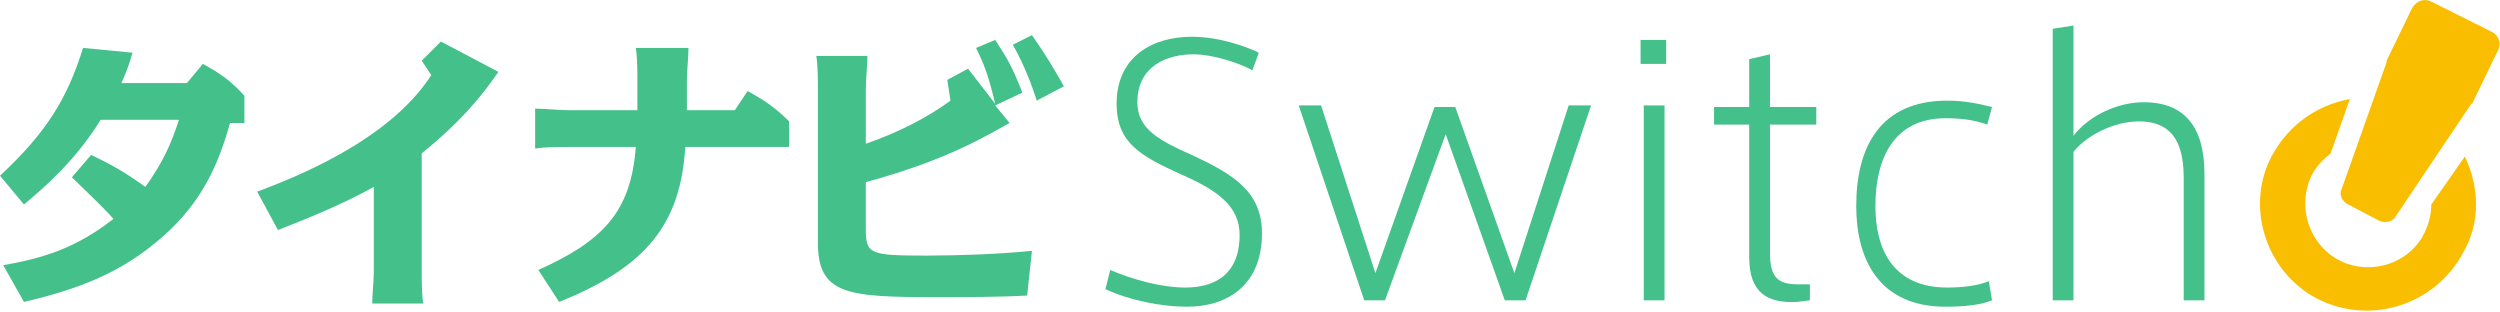
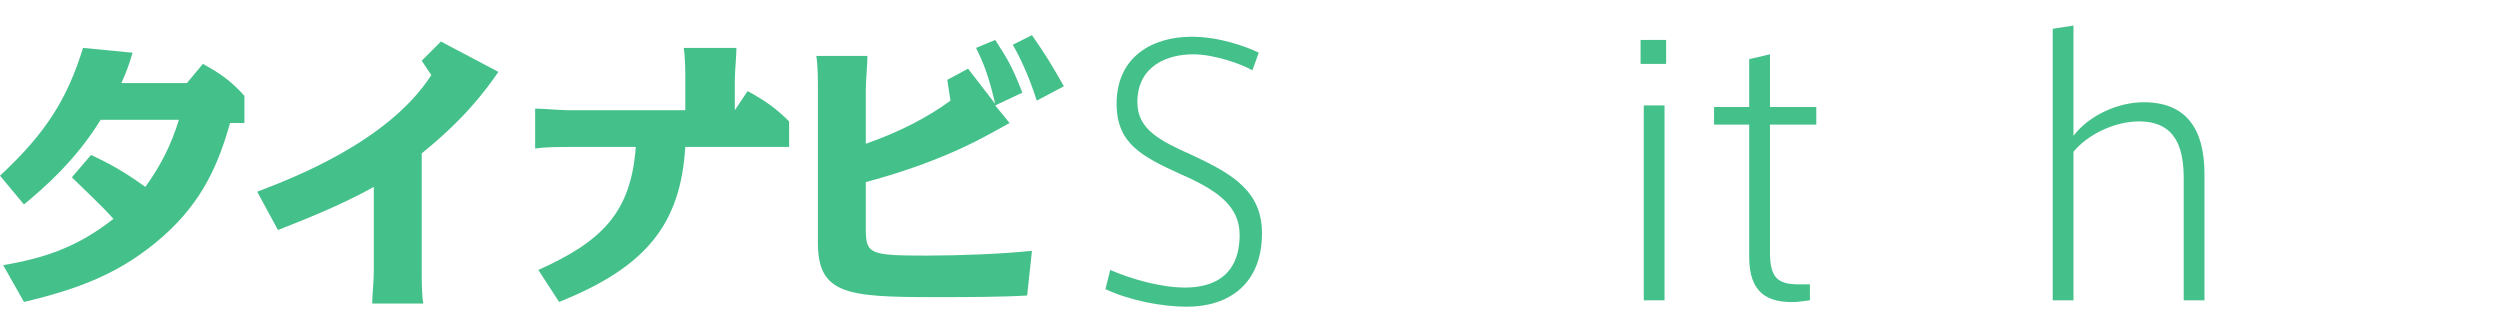
<svg xmlns="http://www.w3.org/2000/svg" version="1.1" id="レイヤー_1" x="0px" y="0px" width="156.5px" height="19.5px" viewBox="0 0 156.5 19.5" style="enable-background:new 0 0 156.5 19.5;" xml:space="preserve">
  <style type="text/css">
	.st0{fill-rule:evenodd;clip-rule:evenodd;fill:#44C08A;}
	.st1{fill:#F9BE00;}
	.st2{fill:#44C08A;}
</style>
  <g>
    <path class="st0" d="M1.5,18.9c3.4-0.8,6.1-1.8,8.7-4.1c2.5-2.2,3.5-4.6,4.2-7.1h0.9V6c-0.8-0.9-1.5-1.4-2.6-2l-1,1.2H7.6   c0.3-0.7,0.4-0.9,0.7-1.9L5.2,3c-1,3.2-2.3,5.3-5.2,8l1.5,1.8c1.2-1,3.2-2.7,4.8-5.3h4.9c-0.5,1.6-1.1,2.8-2.1,4.2   C7.3,10.4,6.3,10,5.7,9.7l-1.2,1.4c0.6,0.6,1.9,1.8,2.6,2.6c-2.4,1.9-4.6,2.5-6.9,2.9L1.5,18.9z" />
    <path class="st0" d="M26.4,9.6c2.6-2.1,3.9-3.8,4.8-5.1l-3.6-1.9l-1.2,1.2L27,4.7c-2.7,4.2-8.8,6.5-10.9,7.3l1.3,2.4   c2.3-0.9,4.2-1.7,6-2.7v5.3c0,0.6-0.1,1.5-0.1,2h3.2c-0.1-0.5-0.1-1.5-0.1-2V9.6z" />
-     <path class="st0" d="M39.9,6.9h-4.3c-0.6,0-1.5-0.1-2.1-0.1v2.5c0.6-0.1,1.5-0.1,2.1-0.1h4.2c-0.3,4.1-2.1,5.9-6.1,7.7l1.3,2   c5.5-2.2,7.6-4.9,7.9-9.7h6.5V7.6c-0.8-0.8-1.5-1.3-2.6-1.9L46,6.9h-3V5c0-0.5,0.1-1.5,0.1-2h-3.3c0.1,0.6,0.1,1.5,0.1,2V6.9z" />
+     <path class="st0" d="M39.9,6.9h-4.3c-0.6,0-1.5-0.1-2.1-0.1v2.5c0.6-0.1,1.5-0.1,2.1-0.1h4.2c-0.3,4.1-2.1,5.9-6.1,7.7l1.3,2   c5.5-2.2,7.6-4.9,7.9-9.7h6.5V7.6c-0.8-0.8-1.5-1.3-2.6-1.9L46,6.9V5c0-0.5,0.1-1.5,0.1-2h-3.3c0.1,0.6,0.1,1.5,0.1,2V6.9z" />
    <path class="st0" d="M66.6,5.4c-0.8-1.4-1.1-1.9-2-3.2l-1.2,0.6c0.4,0.7,1,1.9,1.5,3.5L66.6,5.4z M61.1,3c0.5,1,0.8,1.8,1.2,3.5   l-1.7-2.2l-1.3,0.7l0.2,1.3C58,7.4,56.2,8.3,54.2,9V5.6c0-0.6,0.1-1.5,0.1-2.1h-3.2c0.1,0.6,0.1,1.5,0.1,2.1v9.6   c0,3.2,1.8,3.4,7.2,3.4c2.1,0,4.1,0,5.9-0.1l0.3-2.8C62.7,15.9,60.1,16,58,16c-3.6,0-3.8-0.1-3.8-1.7v-2.9c5.2-1.4,7.7-3,9-3.7   l-0.9-1.1L64,5.8c-0.7-1.8-1-2.2-1.7-3.3L61.1,3z" />
  </g>
  <g>
-     <path class="st1" d="M152.2,0.1L156,2c0.4,0.2,0.6,0.7,0.4,1.1l-1.6,3.3c0,0,0,0.1-0.1,0.1l-4.7,7c-0.2,0.4-0.7,0.5-1.1,0.3l-1.9-1   c-0.4-0.2-0.6-0.6-0.4-1l2.8-7.9c0,0,0-0.1,0-0.1l1.6-3.3C151.3,0,151.8-0.1,152.2,0.1z" />
    <g>
-       <path class="st1" d="M154.3,9.8l-2.1,3c0,0.7-0.2,1.4-0.6,2.1c-1,1.6-3,2.2-4.7,1.6c-2.2-0.8-3.2-3.4-2.2-5.5    c0.3-0.6,0.7-1,1.2-1.4l1.2-3.4c-2.2,0.4-4.1,1.8-5.1,4c-1.3,3-0.1,6.6,2.7,8.3c3.4,2,7.7,0.7,9.5-2.7    C155.3,13.9,155.2,11.7,154.3,9.8z" />
-     </g>
+       </g>
  </g>
  <g>
    <path class="st2" d="M78.4,4.4c-0.7-0.4-2.4-1-3.7-1c-1.6,0-3.5,0.7-3.5,3c0,1.7,1.4,2.4,3.4,3.3c2.6,1.2,4.4,2.3,4.4,4.9   c0,3.2-2.1,4.6-4.7,4.6c-1.6,0-3.6-0.4-5.1-1.1l0.3-1.2c1.4,0.6,3.2,1.1,4.7,1.1c1.7,0,3.4-0.7,3.4-3.3c0-1.8-1.4-2.8-3.7-3.8   c-2.4-1.1-4-1.9-4-4.4c0-3,2.3-4.2,4.7-4.2c1.7,0,3.4,0.6,4.2,1L78.4,4.4z" />
-     <path class="st2" d="M98.2,6.6h1.4l-4.1,12.2h-1.3L90.5,8.4l-3.8,10.4h-1.3L81.3,6.6h1.4l3.4,10.5l3.7-10.4h1.3l3.7,10.4L98.2,6.6z   " />
    <path class="st2" d="M104.3,4h-1.6V2.5h1.6V4z M104.2,18.8h-1.3V6.6h1.3V18.8z" />
    <path class="st2" d="M113.3,17.8v1l-0.8,0.1c-1.9,0.1-3-0.6-3-2.8V7.8h-2.2V6.7h2.2v-3l1.3-0.3v3.3h2.9v1.1h-2.9v8   c0,1.6,0.5,2,1.8,2H113.3z" />
-     <path class="st2" d="M116.2,12.9c0-3.7,1.5-6.6,5.7-6.6c1.1,0,2,0.2,2.8,0.4l-0.3,1.1c-0.8-0.3-1.7-0.4-2.6-0.4   c-3.3,0-4.4,2.6-4.4,5.5c0,2.7,1.1,5.1,4.5,5.1c0.9,0,1.9-0.1,2.6-0.4l0.2,1.2c-0.7,0.3-1.8,0.4-2.9,0.4   C117.6,19.2,116.2,16.2,116.2,12.9L116.2,12.9z" />
    <path class="st2" d="M134.2,6.4c2.6,0,3.8,1.6,3.8,4.5v7.9h-1.3v-7.6c0-1.8-0.4-3.6-2.8-3.6c-1.5,0-3.2,0.8-4.1,1.9v9.3h-1.3V1.8   l1.3-0.2v6.9C130.8,7.2,132.6,6.4,134.2,6.4z" />
  </g>
</svg>